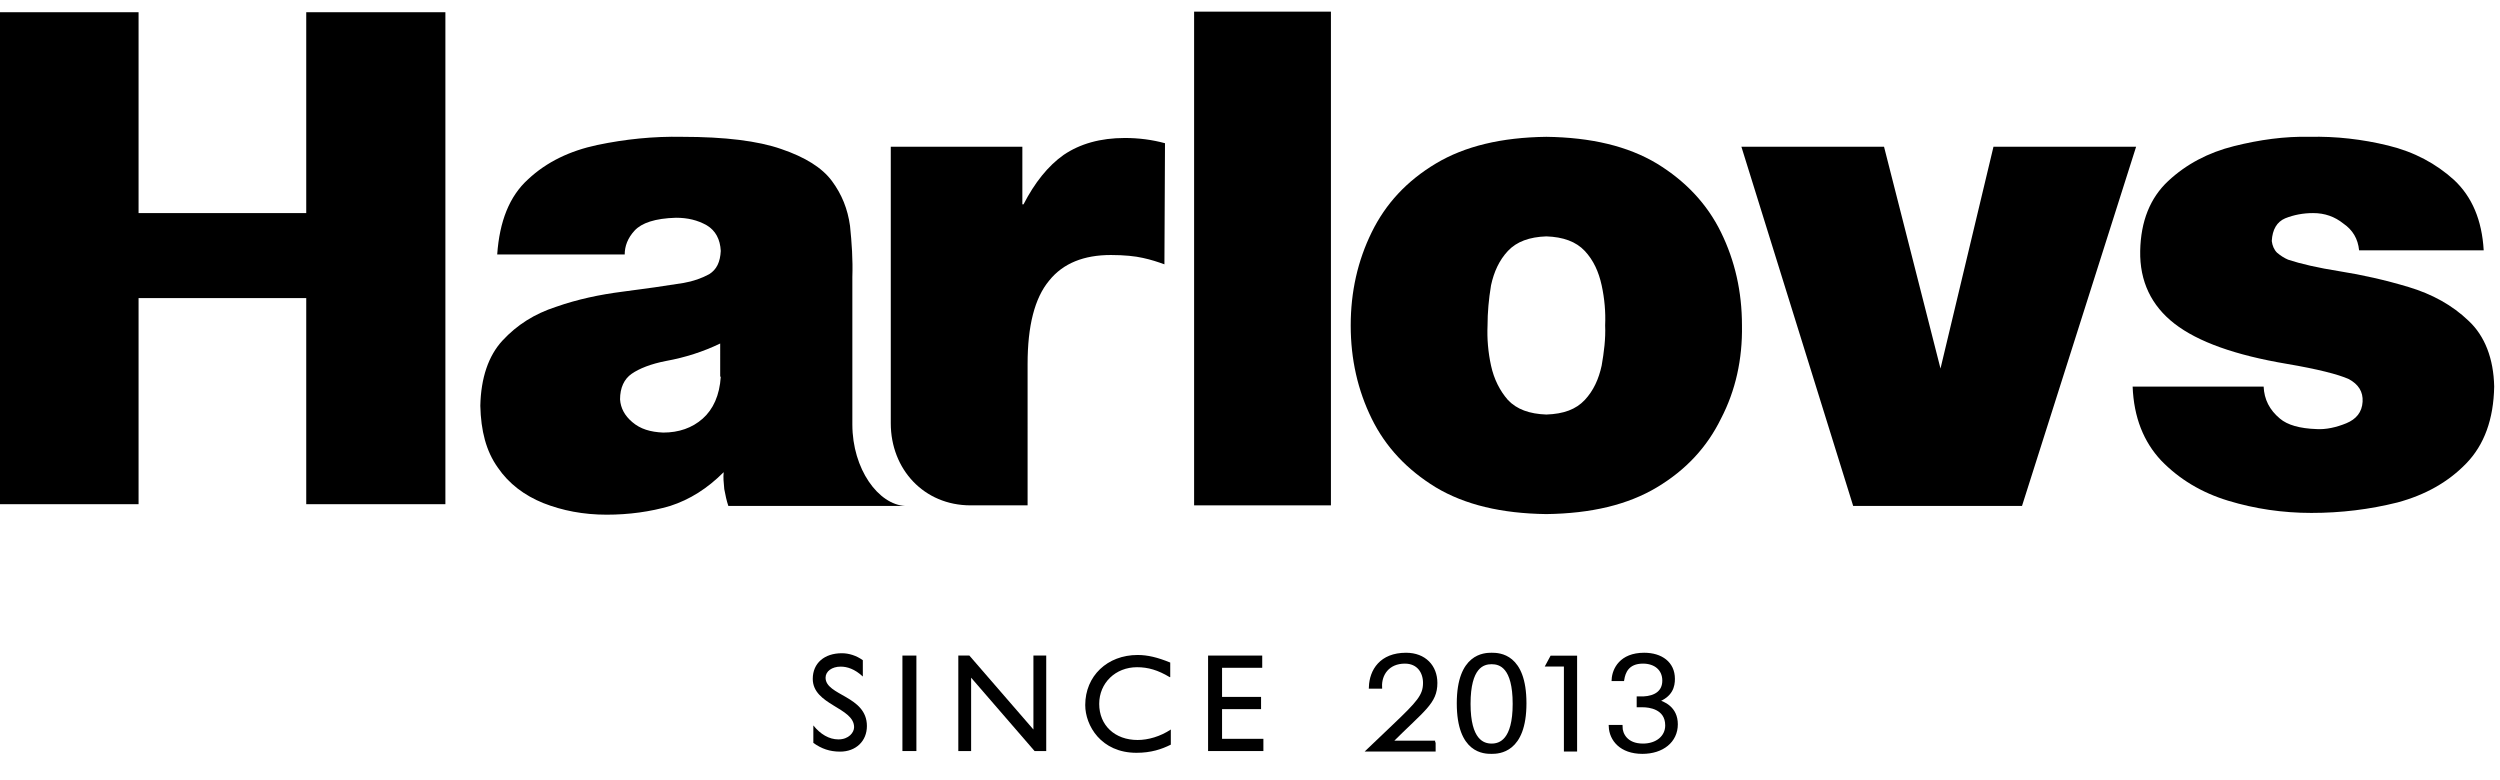
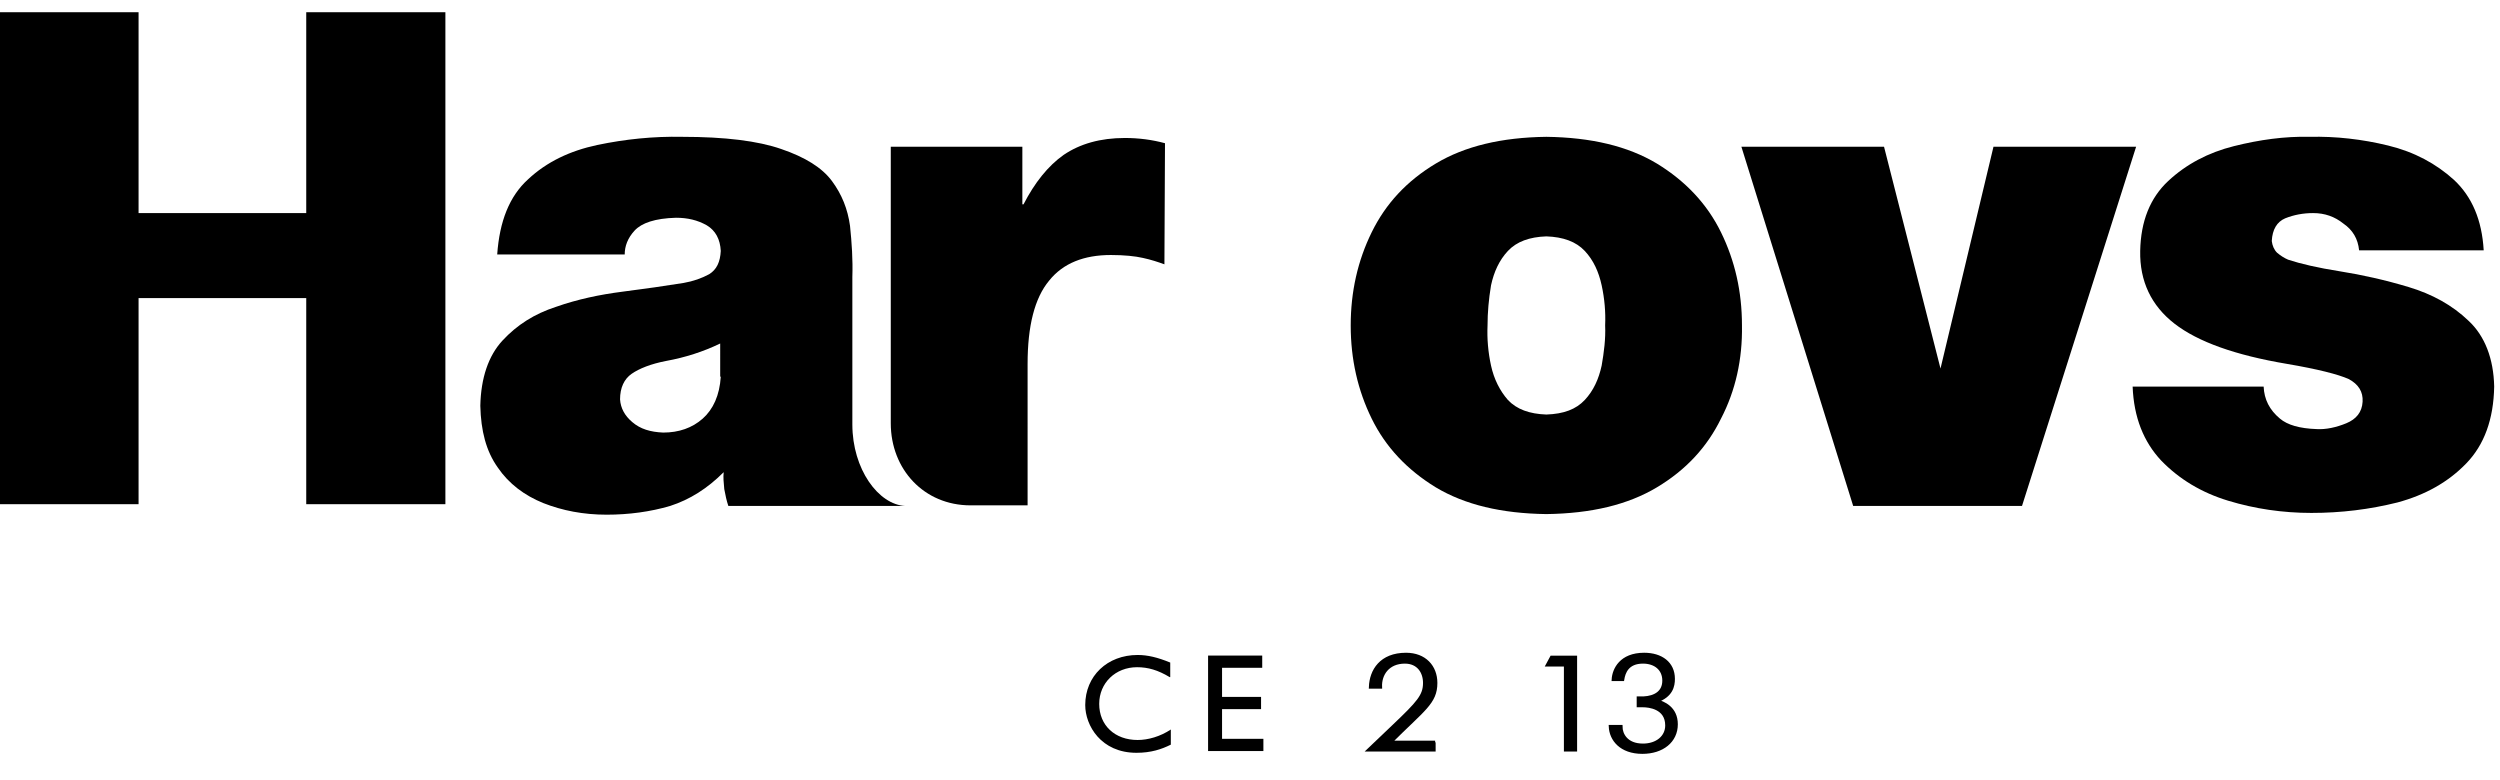
<svg xmlns="http://www.w3.org/2000/svg" version="1.1" id="Layer_1" x="0px" y="0px" viewBox="0 0 429.4 134" style="enable-background:new 0 0 429.4 134;" xml:space="preserve">
  <style type="text/css">
	.st0{fill-rule:evenodd;clip-rule:evenodd;}
	.st1{stroke:#000000;stroke-width:0.567;stroke-miterlimit:22.926;}
</style>
  <g>
    <path class="st0" d="M200.1,24.6c-2.2-0.6-4.5-0.9-6.9-0.9c-4.2,0-7.7,1-10.5,2.9c-2.7,1.9-5,4.8-6.9,8.5l-0.2,0v-9.9h-22.6v47.5   c0,7.9,5.7,14.1,13.7,14.1h9.8V62.5c0-6.5,1.2-11.3,3.7-14.3c2.4-3,6-4.4,10.6-4.4c2.3,0,4.2,0.2,5.5,0.5c1.4,0.3,2.6,0.7,3.7,1.1   L200.1,24.6L200.1,24.6z" />
-     <polygon class="st0" points="205.1,86.8 228.6,86.8 228.6,2 205.1,2 205.1,86.8  " />
    <path class="st0" d="M275.1,62.8c-0.5,2.3-1.4,4.3-2.9,5.9c-1.5,1.6-3.6,2.4-6.6,2.5c-2.9-0.1-5.1-0.9-6.6-2.5   c-1.4-1.6-2.4-3.6-2.9-5.9c-0.5-2.3-0.7-4.6-0.6-6.9c0-2.2,0.2-4.5,0.6-6.9c0.5-2.3,1.4-4.3,2.9-5.9c1.5-1.6,3.7-2.4,6.6-2.5   c2.9,0.1,5.1,0.9,6.6,2.5c1.5,1.6,2.4,3.6,2.9,5.9c0.5,2.3,0.7,4.6,0.6,6.9C275.8,58.2,275.5,60.5,275.1,62.8L275.1,62.8z    M299.2,55.9c0-5.8-1.2-11.1-3.6-16c-2.4-4.9-6.1-8.8-11-11.8c-5-3-11.3-4.5-19-4.6c-7.7,0.1-14,1.6-19,4.6c-5,3-8.6,6.9-11,11.8   c-2.4,4.9-3.6,10.2-3.6,16c0,5.8,1.2,11.1,3.6,16c2.4,4.9,6.1,8.8,11,11.8c5,3,11.3,4.5,19,4.6c7.7-0.1,14-1.6,19-4.6   c5-3,8.6-6.9,11-11.8C298.1,67.1,299.3,61.7,299.2,55.9L299.2,55.9z" />
    <path class="st0" d="M424,55.1c-2.8-2.7-6.3-4.6-10.3-5.8c-4-1.2-8-2.1-11.8-2.7c-3.8-0.6-6.8-1.3-8.9-2c-0.7-0.3-1.3-0.7-1.9-1.2   c-0.5-0.5-0.8-1.2-0.9-2c0.1-2,0.9-3.3,2.3-3.9c1.5-0.6,3.1-0.9,4.8-0.9c2,0,3.7,0.6,5.2,1.8c1.6,1.1,2.5,2.6,2.7,4.6h21.4   c-0.3-5.2-2-9.2-5.1-12.1c-3.1-2.8-6.8-4.8-11.3-5.9c-4.5-1.1-9-1.6-13.5-1.5c-4.3-0.1-8.6,0.5-13,1.6c-4.4,1.1-8.2,3.1-11.3,6   c-3.1,2.9-4.7,6.9-4.8,12c-0.1,5.2,1.9,9.4,5.9,12.5c4,3.1,10.4,5.4,19.3,6.9c5.3,0.9,8.8,1.8,10.6,2.6c1.7,0.9,2.5,2.2,2.4,3.9   c-0.1,1.8-1.1,3-2.8,3.7c-1.7,0.7-3.5,1.1-5.1,1c-2.9-0.1-5-0.7-6.3-1.8c-1.8-1.5-2.7-3.3-2.8-5.5h-22.5c0.2,5.3,1.9,9.5,4.9,12.7   c3.1,3.2,6.9,5.5,11.5,6.9c4.6,1.4,9.4,2.1,14.3,2.1c5.1,0,10-0.6,14.8-1.8c4.8-1.3,8.7-3.5,11.8-6.7c3.1-3.2,4.7-7.6,4.8-13.2   C428.3,61.6,426.8,57.7,424,55.1L424,55.1z" />
    <path class="st0" d="M123.8,64.7c-0.2,3.2-1.3,5.6-3.1,7.2c-1.8,1.6-4.1,2.4-6.8,2.4c-2.2-0.1-3.9-0.6-5.3-1.8   c-1.3-1.1-2-2.4-2.1-3.9c0-2,0.7-3.5,2-4.4c1.3-0.9,3.3-1.7,5.9-2.2c3.3-0.6,6.4-1.6,9.3-3V64.7L123.8,64.7z M146.4,72.9V47.6   c0.1-3-0.1-5.9-0.4-8.8c-0.4-2.9-1.4-5.4-3.1-7.7c-1.7-2.3-4.6-4.1-8.7-5.5c-4-1.4-9.7-2.1-17-2.1c-5-0.1-9.8,0.4-14.6,1.4   c-4.7,1-8.7,2.9-11.9,5.9c-3.2,2.9-4.9,7.2-5.3,12.9h21.9c0-1.4,0.5-2.8,1.7-4.1c1.2-1.3,3.5-2.1,7.1-2.2c2,0,3.7,0.4,5.3,1.3   c1.5,0.9,2.3,2.4,2.4,4.4c-0.1,1.9-0.7,3.2-2,4c-1.3,0.7-2.7,1.2-4.4,1.5c-3.1,0.5-6.6,1-10.5,1.5c-3.9,0.5-7.7,1.3-11.4,2.6   c-3.7,1.2-6.7,3.1-9.2,5.8c-2.4,2.6-3.7,6.4-3.8,11.2c0.1,4.3,1,7.8,3,10.6c1.9,2.8,4.6,4.8,7.8,6.1c3.3,1.3,6.9,2,10.9,2   c3.8,0,7.5-0.5,10.9-1.5c3.4-1.1,6.4-3,9.2-5.8c-0.1,0.9,0,1.8,0.1,2.9c0.2,1.1,0.4,2,0.7,2.9h30.4   C150.9,86.7,146.4,80.6,146.4,72.9L146.4,72.9z" />
-     <path class="st0" d="M148.2,116.2c-1.4-1.3-2.7-1.7-3.8-1.7c-1.5,0-2.6,0.8-2.6,1.9c0,3.1,7.1,3.1,7.1,8.3c0,2.6-1.9,4.4-4.6,4.4   c-1.8,0-3.2-0.5-4.6-1.5v-3c1.2,1.5,2.7,2.4,4.3,2.4c1.8,0,2.7-1.2,2.7-2.1c0-3.4-7.1-3.8-7.1-8.3c0-2.7,2-4.4,5-4.4   c1.2,0,2.5,0.4,3.6,1.2V116.2L148.2,116.2z" />
-     <polygon class="st0" points="157.4,129 155,129 155,112.6 157.4,112.6 157.4,129  " />
-     <polygon class="st0" points="179.7,129 177.7,129 166.8,116.4 166.8,129 164.6,129 164.6,112.6 166.5,112.6 177.5,125.3    177.5,112.6 179.7,112.6 179.7,129  " />
    <path class="st0" d="M200.9,116.3c-2-1.2-3.7-1.7-5.6-1.7c-3.7,0-6.5,2.7-6.5,6.3c0,3.7,2.7,6.2,6.6,6.2c1.8,0,3.9-0.6,5.7-1.8v2.6   c-1.6,0.8-3.4,1.4-5.9,1.4c-6.1,0-8.8-4.7-8.8-8.2c0-5,3.8-8.6,9-8.6c1.7,0,3.4,0.4,5.6,1.3V116.3L200.9,116.3z" />
    <polygon class="st0" points="216.8,114.7 209.9,114.7 209.9,119.7 216.6,119.7 216.6,121.8 209.9,121.8 209.9,126.9 217,126.9    217,129 207.5,129 207.5,112.6 216.8,112.6 216.8,114.7  " />
    <path class="st0" d="M347.3,86.9l19.6-61.7h-24.5l-9.1,38.1l-9.7-38.1h-24.5l19.2,61.7C371.1,86.9,298.5,86.9,347.3,86.9   L347.3,86.9z" />
    <path class="st1" d="M246.5,127.5h-7.7c5.7-5.7,7.8-6.8,7.8-10.2c0-2.8-1.9-4.9-5.1-4.9c-4.3,0-6,2.8-6.1,5.6h1.7   c-0.1-2.2,1.3-4.3,4.2-4.3c2.3,0,3.4,1.7,3.4,3.6c0,2.2-1.1,3.4-5.3,7.4l-4.3,4.1h11.2V127.5L246.5,127.5z" />
-     <path class="st1" d="M256.2,129.2c1.2,0,5.7-0.1,5.7-8.4c0-8.3-4.4-8.4-5.7-8.4c-1.2,0-5.7,0.1-5.7,8.4   C250.5,129.2,255,129.2,256.2,129.2L256.2,129.2z M256.2,128c-1.5,0-3.9-0.8-3.9-7.1c0-6.4,2.4-7.1,3.9-7.1c1.5,0,3.9,0.7,3.9,7.1   C260.1,127.2,257.7,128,256.2,128L256.2,128z" />
    <polygon class="st1" points="268.9,128.8 270.6,128.8 270.6,112.9 266.5,112.9 265.8,114.2 268.9,114.2 268.9,128.8  " />
    <path class="st1" d="M276.6,124.8c0.1,2.2,1.8,4.4,5.5,4.4c3.4,0,5.8-1.9,5.8-4.8c0-2.8-2.2-3.7-3.4-4v0c2.6-0.9,2.9-2.6,2.9-3.8   c0-2.7-2.1-4.2-5-4.2c-4,0-5.2,2.6-5.3,4.3h1.6c0.2-1.2,0.8-3,3.5-3c2.1,0,3.6,1.2,3.6,3.2c0,2-1.5,2.9-3.5,3c-0.3,0-0.6,0-0.9,0   v1.3c0.3,0,0.5,0,0.8,0c1,0,4.1,0.3,4.1,3.4c0,2-1.7,3.4-4.1,3.4c-2.9,0-3.8-1.9-3.8-3.2H276.6L276.6,124.8z" />
    <polygon points="76.5,86.6 76.5,2.1 52.6,2.1 52.6,36.6 23.8,36.6 23.8,2.1 0,2.1 0,86.6 23.8,86.6 23.8,51.2 52.6,51.2 52.6,86.6    76.5,86.6  " />
  </g>
</svg>